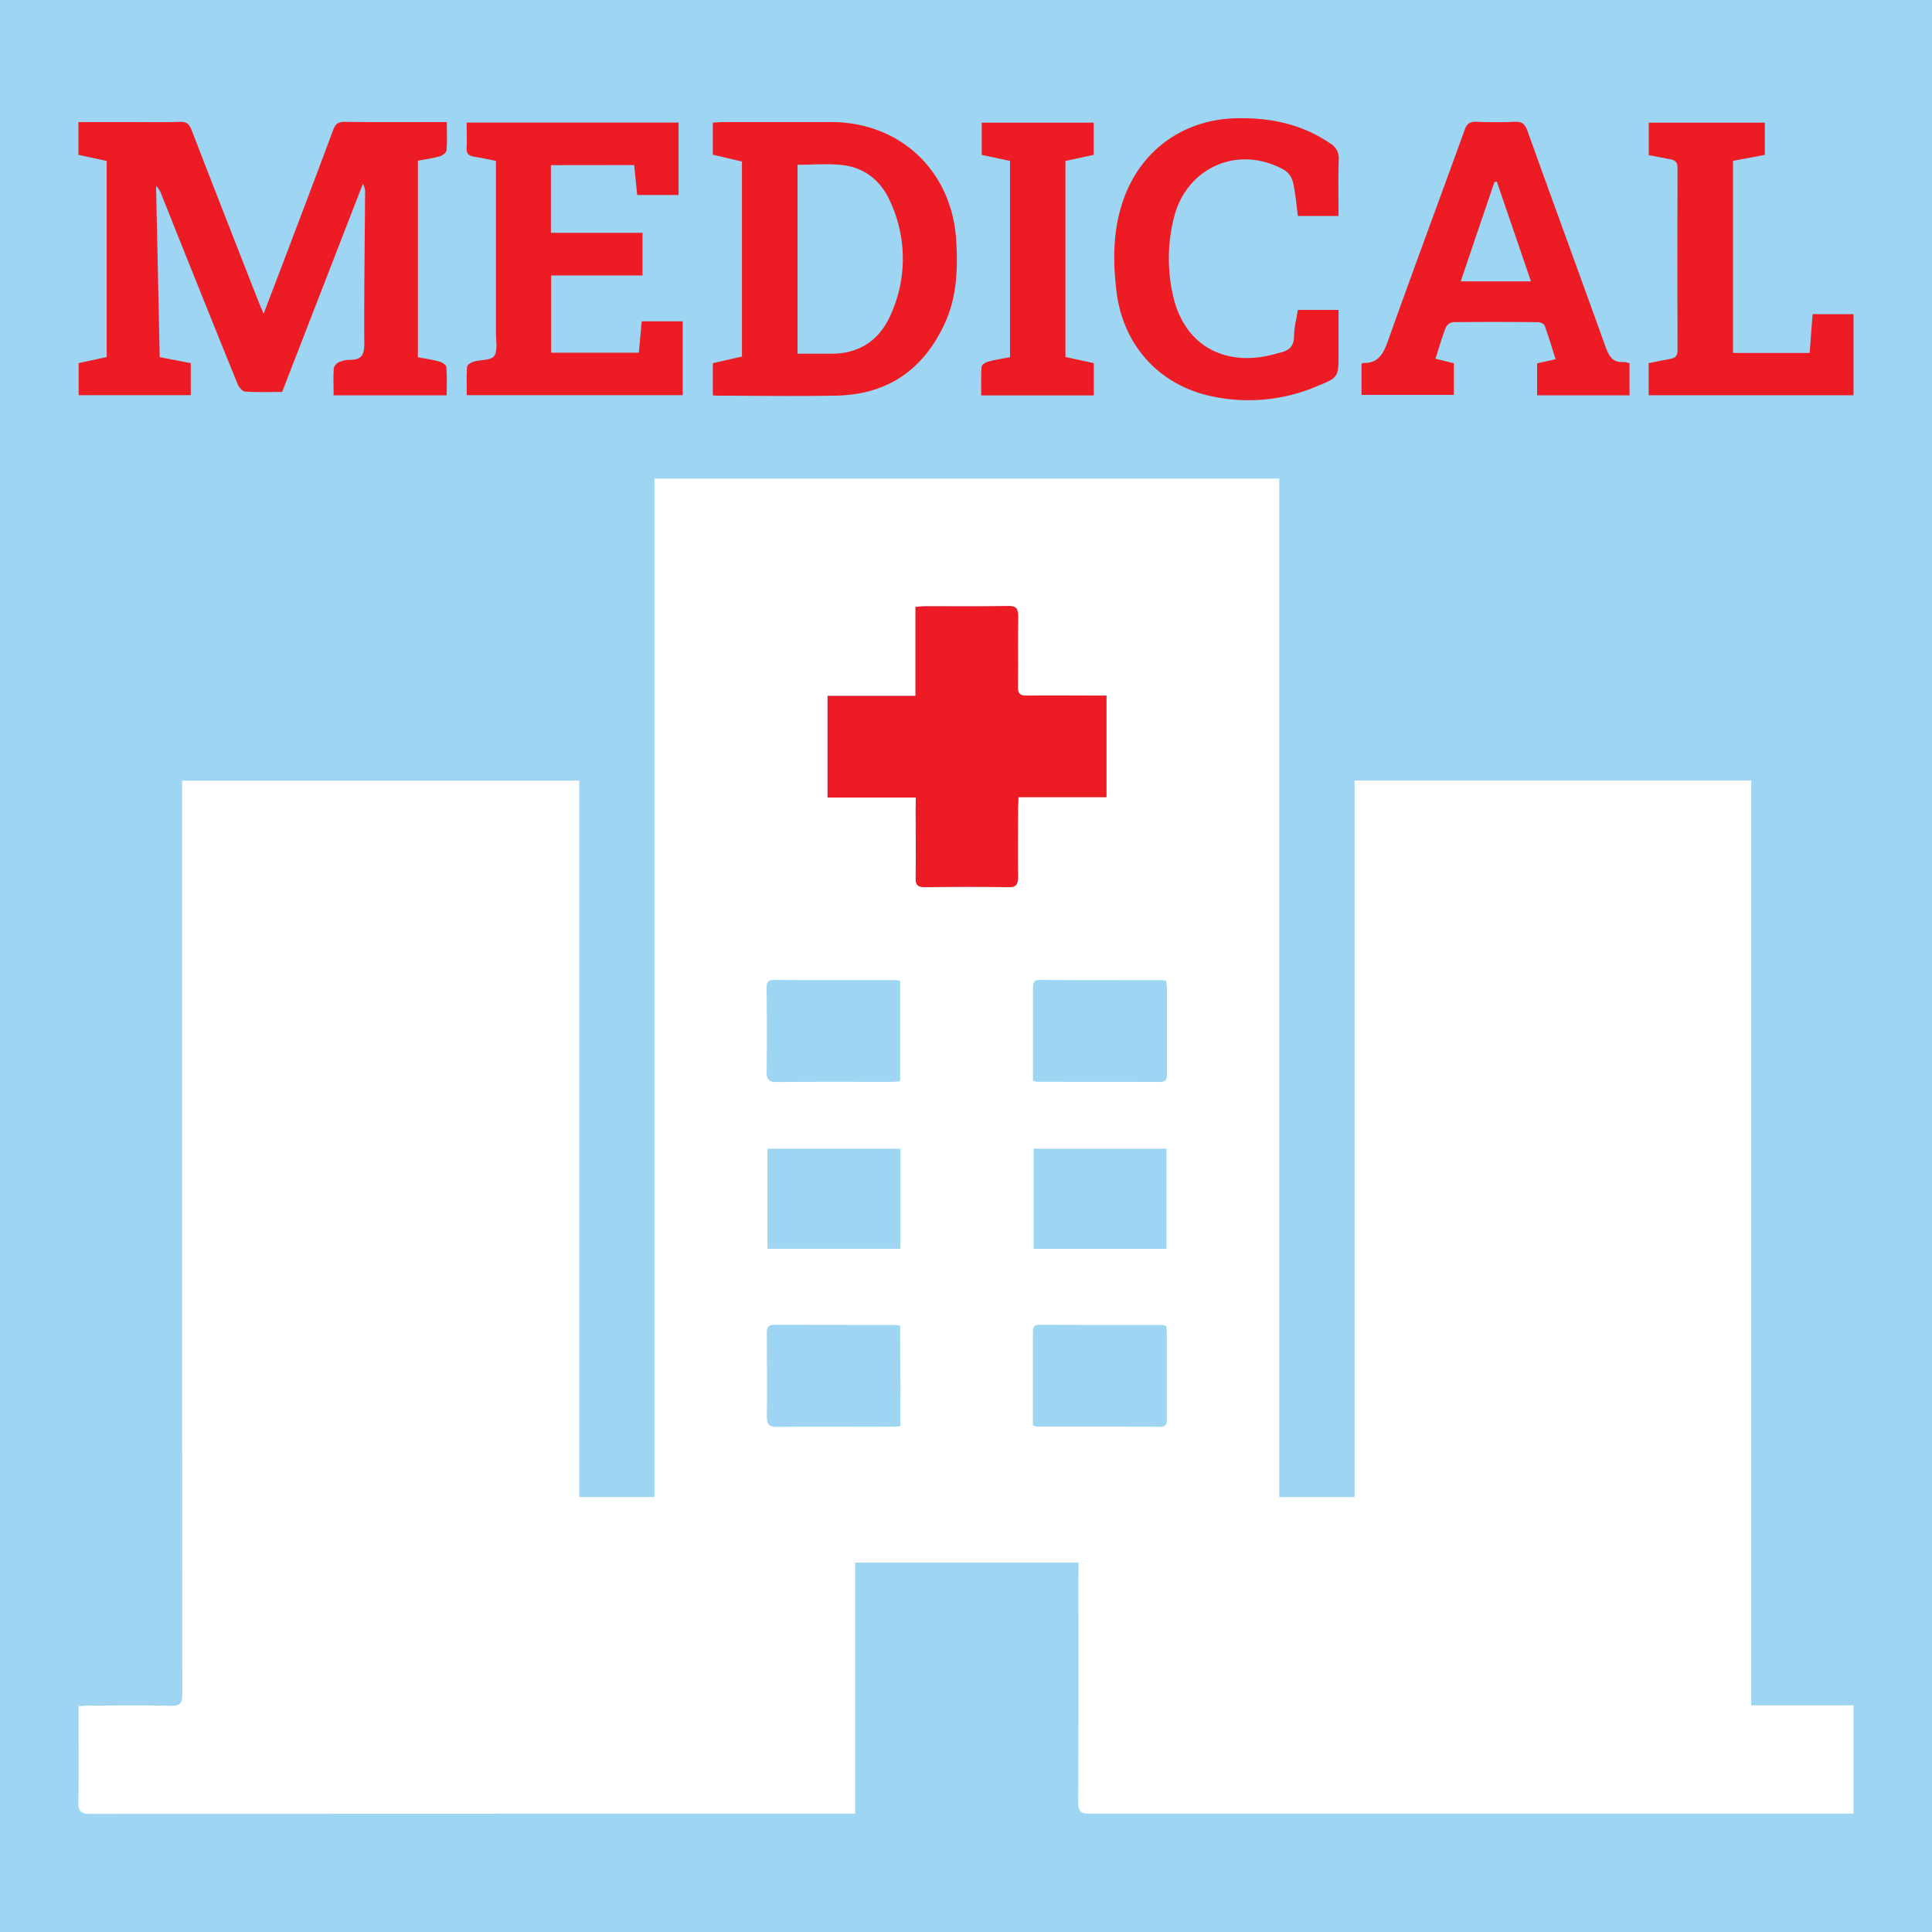
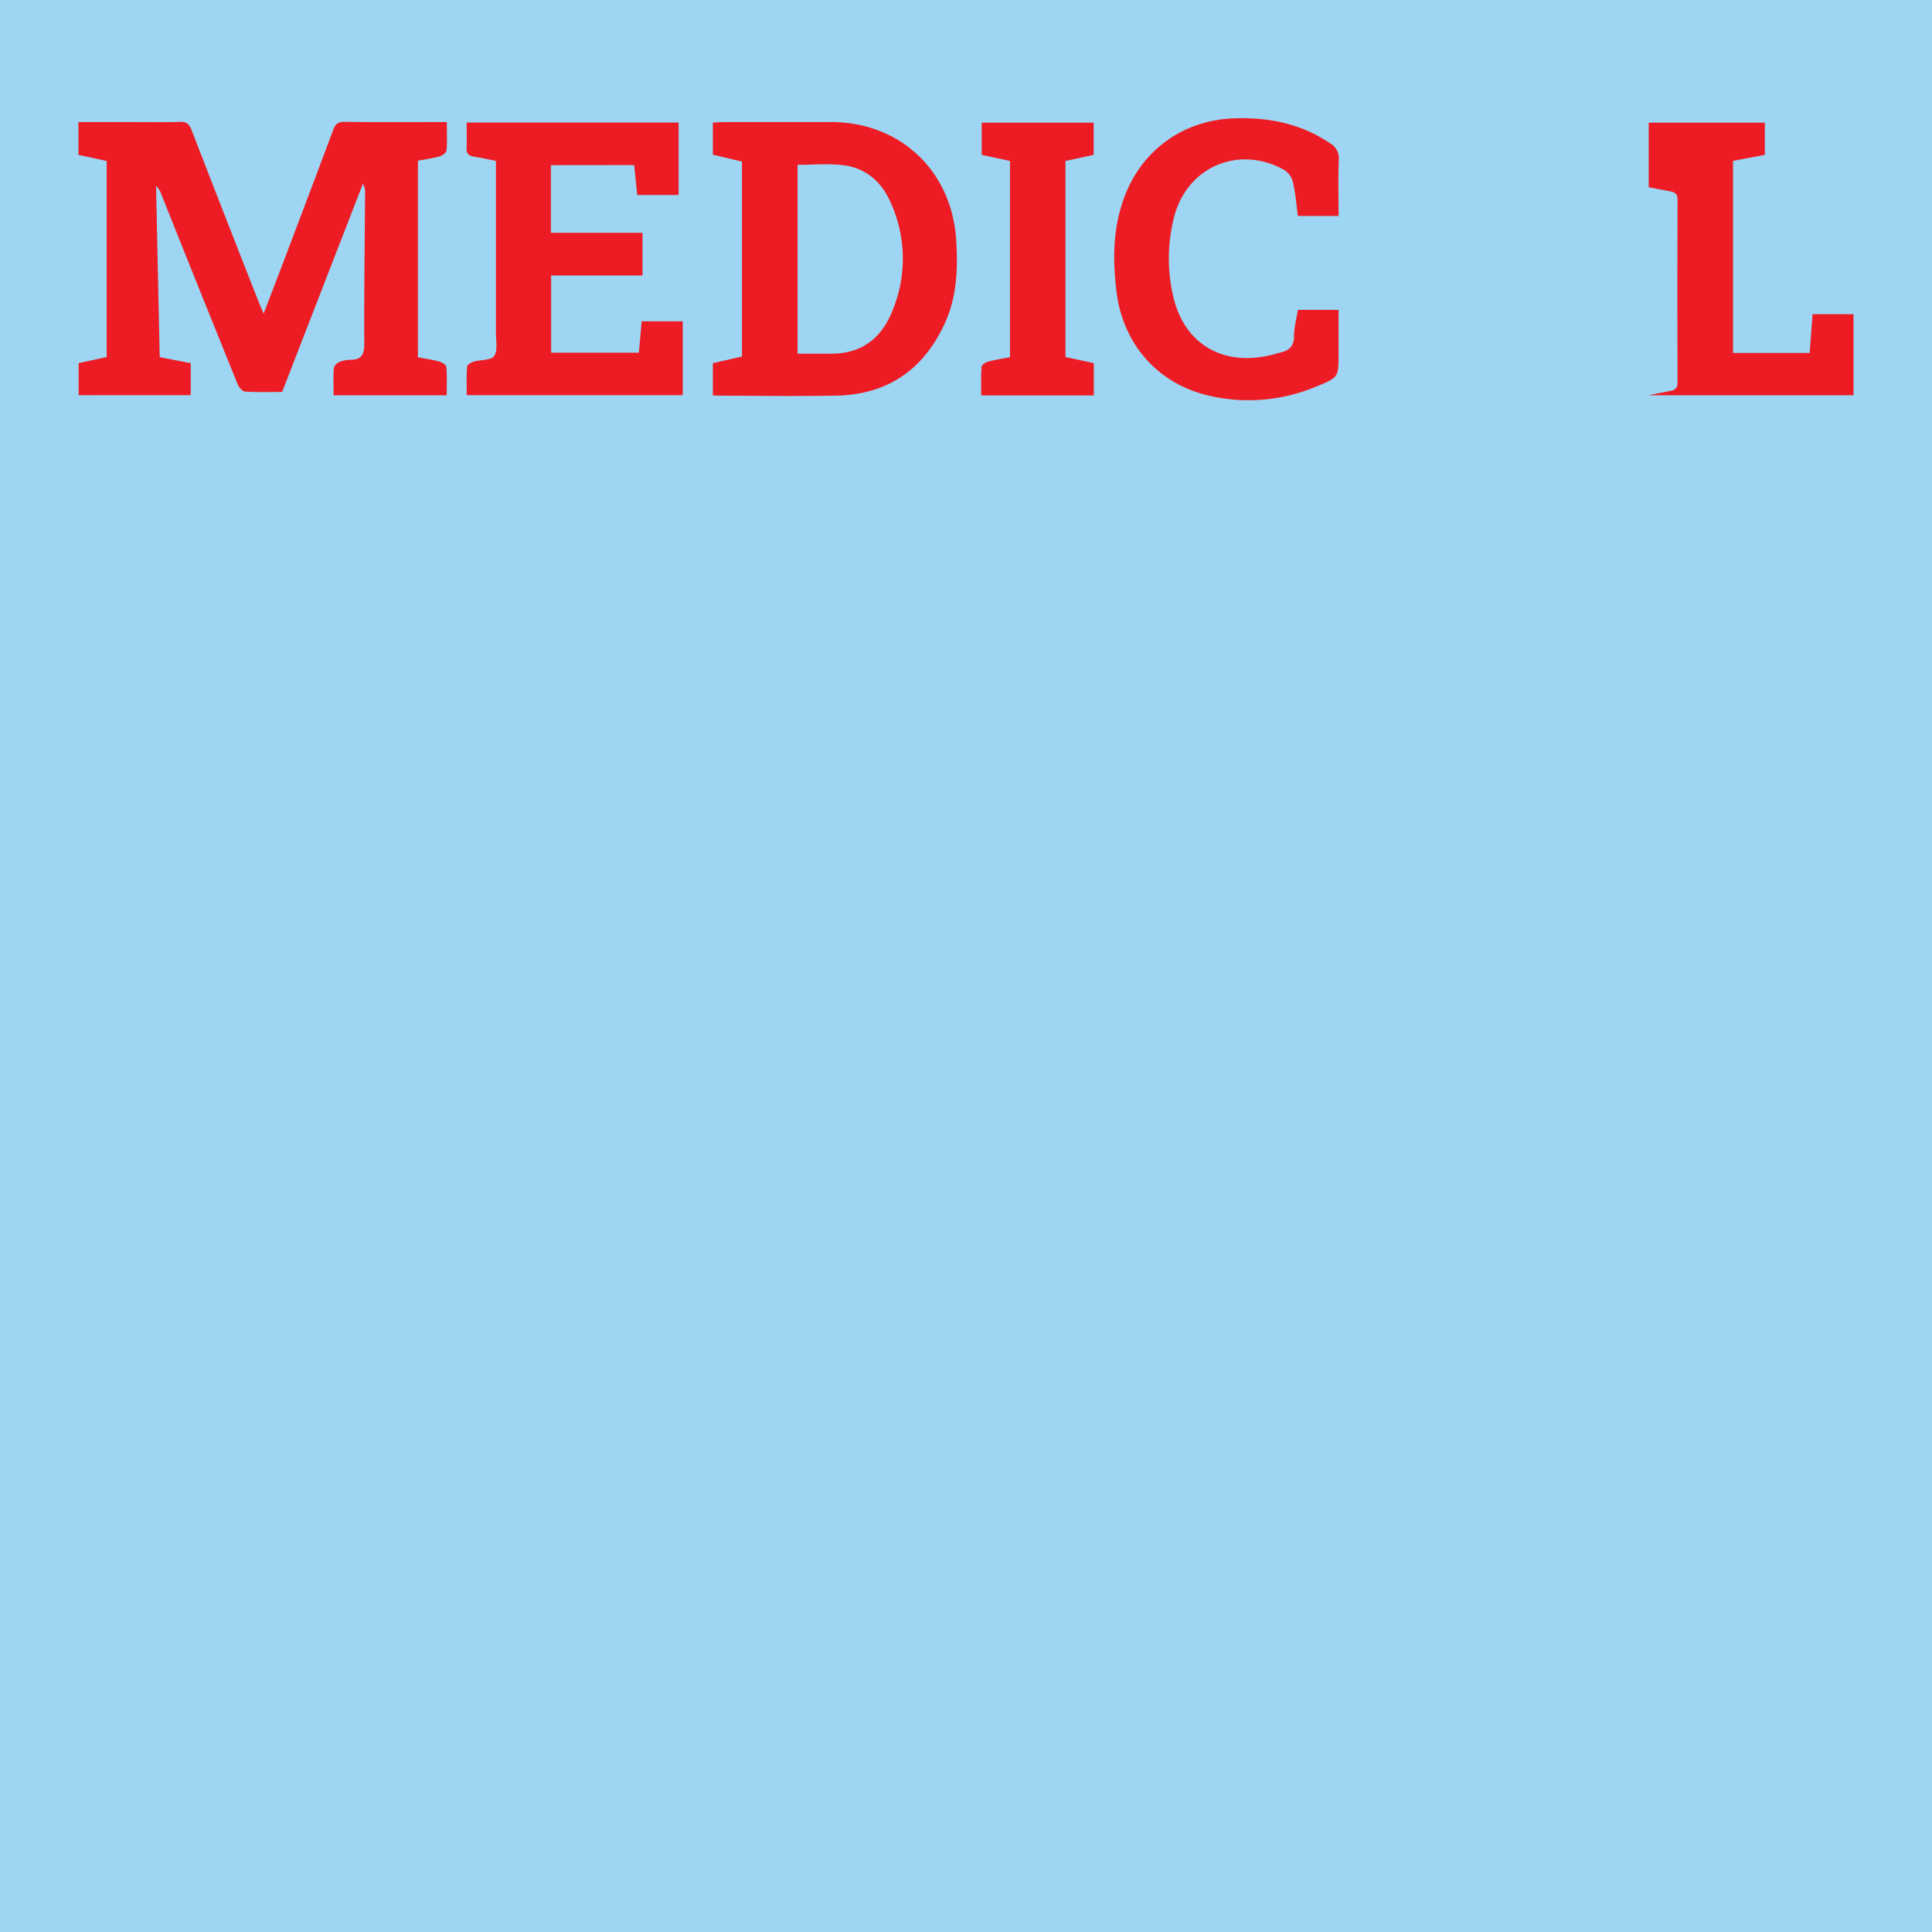
<svg xmlns="http://www.w3.org/2000/svg" viewBox="0 0 560.31 560.31">
  <defs>
    <style>.cls-1{fill:#9ed5f2;}.cls-2{fill:#ed1c24;}.cls-3{fill:#fff;}</style>
  </defs>
  <g id="Medical">
    <rect class="cls-1" width="560.31" height="560.31" />
    <path class="cls-2" d="M30.94,103.55V46.68l-8.19-1.77V35.4h15.7c4.56,0,9.13.11,13.68-.06,1.94-.07,2.76.62,3.43,2.36q9.7,25.08,19.55,50.1c.34.85.71,1.68,1.34,3.18,2.15-5.63,4.08-10.66,6-15.69,4.73-12.51,9.49-25,14.15-37.55.64-1.72,1.4-2.43,3.37-2.4,9,.13,18,.06,27.08.06h2.54c0,2.89.13,5.57-.09,8.21-.06.65-1.17,1.5-1.95,1.72-2,.58-4.17.86-6.35,1.28v57c2.1.4,4.21.69,6.25,1.26.8.22,2,1,2,1.63.23,2.65.1,5.34.1,8.14H96.74c0-2.72-.11-5.31.07-7.88A2.77,2.77,0,0,1,98.39,105a8.25,8.25,0,0,1,3.26-.65c3.22,0,4-1.51,4-4.65-.08-14.52.13-29,.23-43.55a4.93,4.93,0,0,0-.63-2.86q-11.7,30.15-23.43,60.38c-3.66,0-7.2.13-10.71-.11-.8,0-1.84-1.28-2.21-2.19Q57.76,83.87,46.77,56.3a5.85,5.85,0,0,0-1.51-2.37c.35,16.46.7,32.92,1.06,49.65l9,1.74v9.29H22.81v-9.3Z" />
    <path class="cls-2" d="M206.74,114.67v-9.34l8.44-1.93V46.86l-8.44-2V35.54c1.08,0,2.06-.14,3-.14q15.63,0,31.27,0c20,0,35,14.07,36.29,34.14.53,8.32.25,16.58-3.34,24.34-6.21,13.45-16.7,20.61-31.57,20.86-11.07.19-22.15.05-33.22,0C208.48,114.78,207.75,114.72,206.74,114.67ZM231.3,47.79v54.79c3.24,0,6.3,0,9.36,0,8.52.15,14.47-3.9,17.75-11.51a39.36,39.36,0,0,0-.17-32.48c-2.62-6-7.33-10-14-10.72C240.08,47.4,235.77,47.79,231.3,47.79Z" />
    <path class="cls-2" d="M159.77,47.9V67.52h26.57V79.89h-26.5v22.4h25.44c.27-3,.54-6,.82-9.1H198V114.6H135.36c0-2.72-.1-5.46.09-8.19,0-.57,1.12-1.31,1.85-1.52,2-.61,5.09-.32,6-1.61,1.11-1.6.53-4.43.53-6.72q0-23.32,0-46.63V46.66c-2.22-.44-4.28-.9-6.37-1.23-1.55-.24-2.24-.88-2.14-2.56.14-2.39,0-4.79,0-7.32H196.8v21h-12c-.28-2.79-.57-5.63-.88-8.68Z" />
-     <path class="cls-2" d="M472.59,114.64H445.78v-9.25l5.36-1.21c-1.06-3.32-2-6.58-3.17-9.75-.19-.51-1.29-1-2-1-8.19-.07-16.38-.08-24.57,0a2.88,2.88,0,0,0-2.1,1.54c-1.1,2.85-1.94,5.81-3,9.06l5.35,1.32v9.18H394.86v-8.94c.11-.11.24-.33.35-.33,4.57.19,6-2.71,7.36-6.52,7.26-20.39,14.82-40.67,22.18-61,.7-2,1.64-2.49,3.58-2.42,3.62.15,7.27.18,10.89,0,2.1-.1,3,.55,3.75,2.59,7.49,20.9,15.15,41.74,22.65,62.63,1,2.67,2,4.68,5.22,4.44a6.42,6.42,0,0,1,1.75.39ZM444,81.6l-9.9-28.94-.69.14c-3.24,9.53-6.48,19.06-9.78,28.8Z" />
    <path class="cls-2" d="M388.2,62.64H376.41c-.44-3.27-.69-6.5-1.39-9.64a6,6,0,0,0-2.41-3.61c-13.05-7.48-28.2-1.18-32.05,13.34a48.28,48.28,0,0,0-.36,23c3.15,14.17,14.65,20.8,29,17.09.63-.16,1.24-.37,1.88-.51,2.6-.58,4.23-1.73,4.21-4.84,0-2.47.7-5,1.11-7.59H388.2v12.72c0,6.82,0,6.84-6.29,9.44a50.7,50.7,0,0,1-30.61,2.87c-15.2-3.27-25.58-14.79-27.49-30.29-1.12-9.13-1.07-18.19,2.1-27,5.07-14.1,17.27-22.86,32.24-23.31,9.91-.29,19.2,1.55,27.55,7.23a4.94,4.94,0,0,1,2.56,4.75C388.07,51.63,388.2,57,388.2,62.64Z" />
-     <path class="cls-2" d="M537.55,114.63H478.14v-9.31c2-.4,4.06-.86,6.13-1.21,1.45-.25,2.25-.73,2.24-2.48q-.11-26.52,0-53c0-1.77-.83-2.22-2.24-2.46-2-.36-4-.77-6.12-1.17V35.57h33.68v9.34l-9.23,1.74v55.71h22.23c.28-3.73.56-7.4.85-11.25h11.87Z" />
+     <path class="cls-2" d="M537.55,114.63H478.14c2-.4,4.06-.86,6.13-1.21,1.45-.25,2.25-.73,2.24-2.48q-.11-26.52,0-53c0-1.77-.83-2.22-2.24-2.46-2-.36-4-.77-6.12-1.17V35.57h33.68v9.34l-9.23,1.74v55.71h22.23c.28-3.73.56-7.4.85-11.25h11.87Z" />
    <path class="cls-2" d="M292.92,103.6V46.68l-8.21-1.76V35.57h32.47V44.9L309,46.68v56.86l8.22,1.78v9.36H284.57c0-2.79-.1-5.54.09-8.28,0-.56,1.1-1.31,1.82-1.51C288.53,104.34,290.65,104,292.92,103.6Z" />
-     <path class="cls-3" d="M312.8,453.18H248V526h-3.31q-109.24,0-218.49.06c-2.84,0-3.54-.78-3.48-3.52.17-8.15.06-16.31.06-24.46v-3.3c1.19,0,2.16-.13,3.13-.13,7.88,0,15.76-.12,23.64.06,2.68.05,3.33-.77,3.33-3.39-.07-80.34-.06-180.68-.06-261v-3.93H168V434.15H189.8V138.8H371V434.15h21.84V226.35H507.89V494.57h29.66V526h-3q-109.25,0-218.49,0c-2.64,0-3.37-.7-3.36-3.35.11-22,.06-44,.06-66ZM265.6,231.29v3.33c0,6.68.08,13.37,0,20,0,2.07.62,2.67,2.66,2.65,8-.1,16.11-.13,24.16,0,2.38,0,2.91-.85,2.87-3-.12-6.59-.05-13.18,0-19.77,0-1,.09-2,.16-3.33h25.5V201.74h-3.13c-6.68,0-13.37-.06-20.05,0-1.9,0-2.55-.6-2.52-2.52.09-6.77-.05-13.55.08-20.32.05-2.31-.45-3.21-3-3.15-8,.16-15.93.05-23.89.07-.88,0-1.75.11-2.89.19v25.78H240v29.47Zm72.59,153.23a4.54,4.54,0,0,0-1-.25c-11.9,0-23.8,0-35.7-.07-2,0-1.93,1.12-1.93,2.49,0,7.6,0,15.2,0,22.8v3.91a6.4,6.4,0,0,0,1.18.33c11.9,0,23.8,0,35.71.06,1.95,0,1.95-1.09,1.95-2.48,0-8.23,0-16.47,0-24.71A17.4,17.4,0,0,0,338.19,384.52Zm-77.13-.07a9.93,9.93,0,0,0-1.32-.2c-11.71,0-23.42,0-35.13-.05-2,0-2.21.95-2.21,2.54,0,8.05.1,16.1,0,24.15,0,2.3.7,2.95,3,2.92,11.07-.1,22.15,0,33.22-.05.8,0,1.59-.1,2.51-.16Zm38.77-51.26v29h38.43v-29Zm-38.74,0H222.61v28.91h38.48Z" />
-     <path class="cls-2" d="M265.6,231.29H240V201.82h25.49V176c1.14-.08,2-.19,2.89-.19,8,0,15.93.09,23.89-.07,2.54-.06,3,.84,3,3.15-.13,6.77,0,13.55-.08,20.32,0,1.92.62,2.54,2.52,2.52,6.68-.09,13.37,0,20.05,0h3.13V231.2h-25.5c-.07,1.37-.16,2.35-.16,3.33,0,6.59-.08,13.18,0,19.77,0,2.18-.49,3.07-2.87,3-8.05-.14-16.11-.11-24.16,0-2,0-2.7-.58-2.66-2.65.12-6.68,0-13.37,0-20Z" />
    <path class="cls-1" d="M338.19,284.52a17.4,17.4,0,0,1,.24,2.08c0,8.24,0,16.48,0,24.71,0,1.39,0,2.49-1.95,2.48-11.91-.07-23.81,0-35.71-.06a6.4,6.4,0,0,1-1.18-.33v-3.91c0-7.6,0-15.2,0-22.8,0-1.37,0-2.5,1.93-2.49,11.9.07,23.8.05,35.7.07A4.54,4.54,0,0,1,338.19,284.52Z" />
    <path class="cls-1" d="M261.06,284.45V313.6c-.92.06-1.71.16-2.51.16-11.07,0-22.15-.05-33.22.05-2.26,0-3-.62-3-2.92.13-8.05.08-16.1,0-24.15,0-1.59.23-2.56,2.21-2.54,11.71.07,23.42,0,35.13.05A9.93,9.93,0,0,1,261.06,284.45Z" />
    <path class="cls-1" d="M299.83,333.19h38.43v29H299.83Z" />
-     <path class="cls-1" d="M261.09,333.22v28.91H222.61V333.22Z" />
  </g>
</svg>